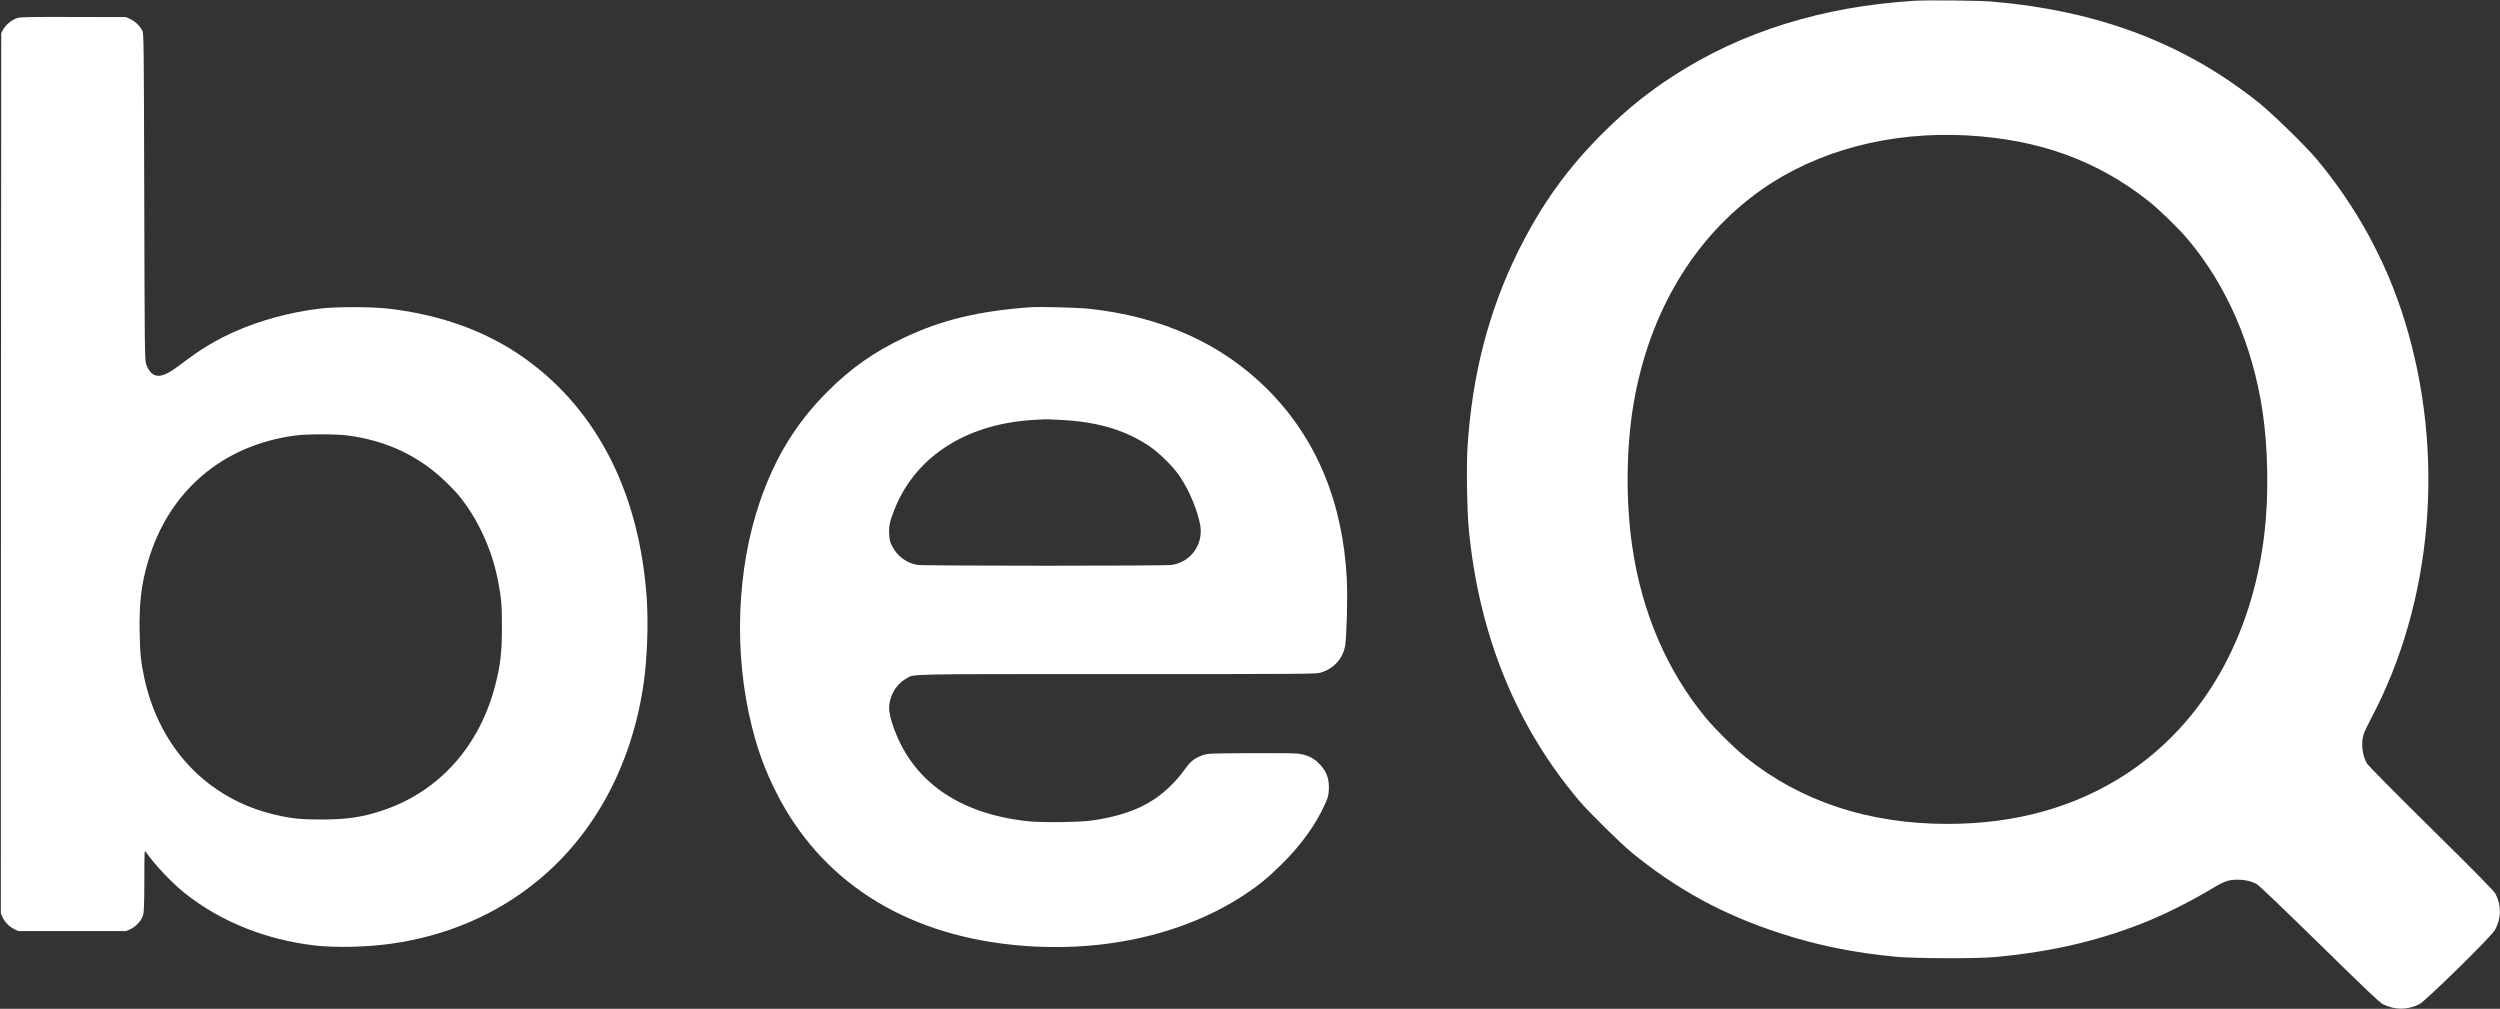
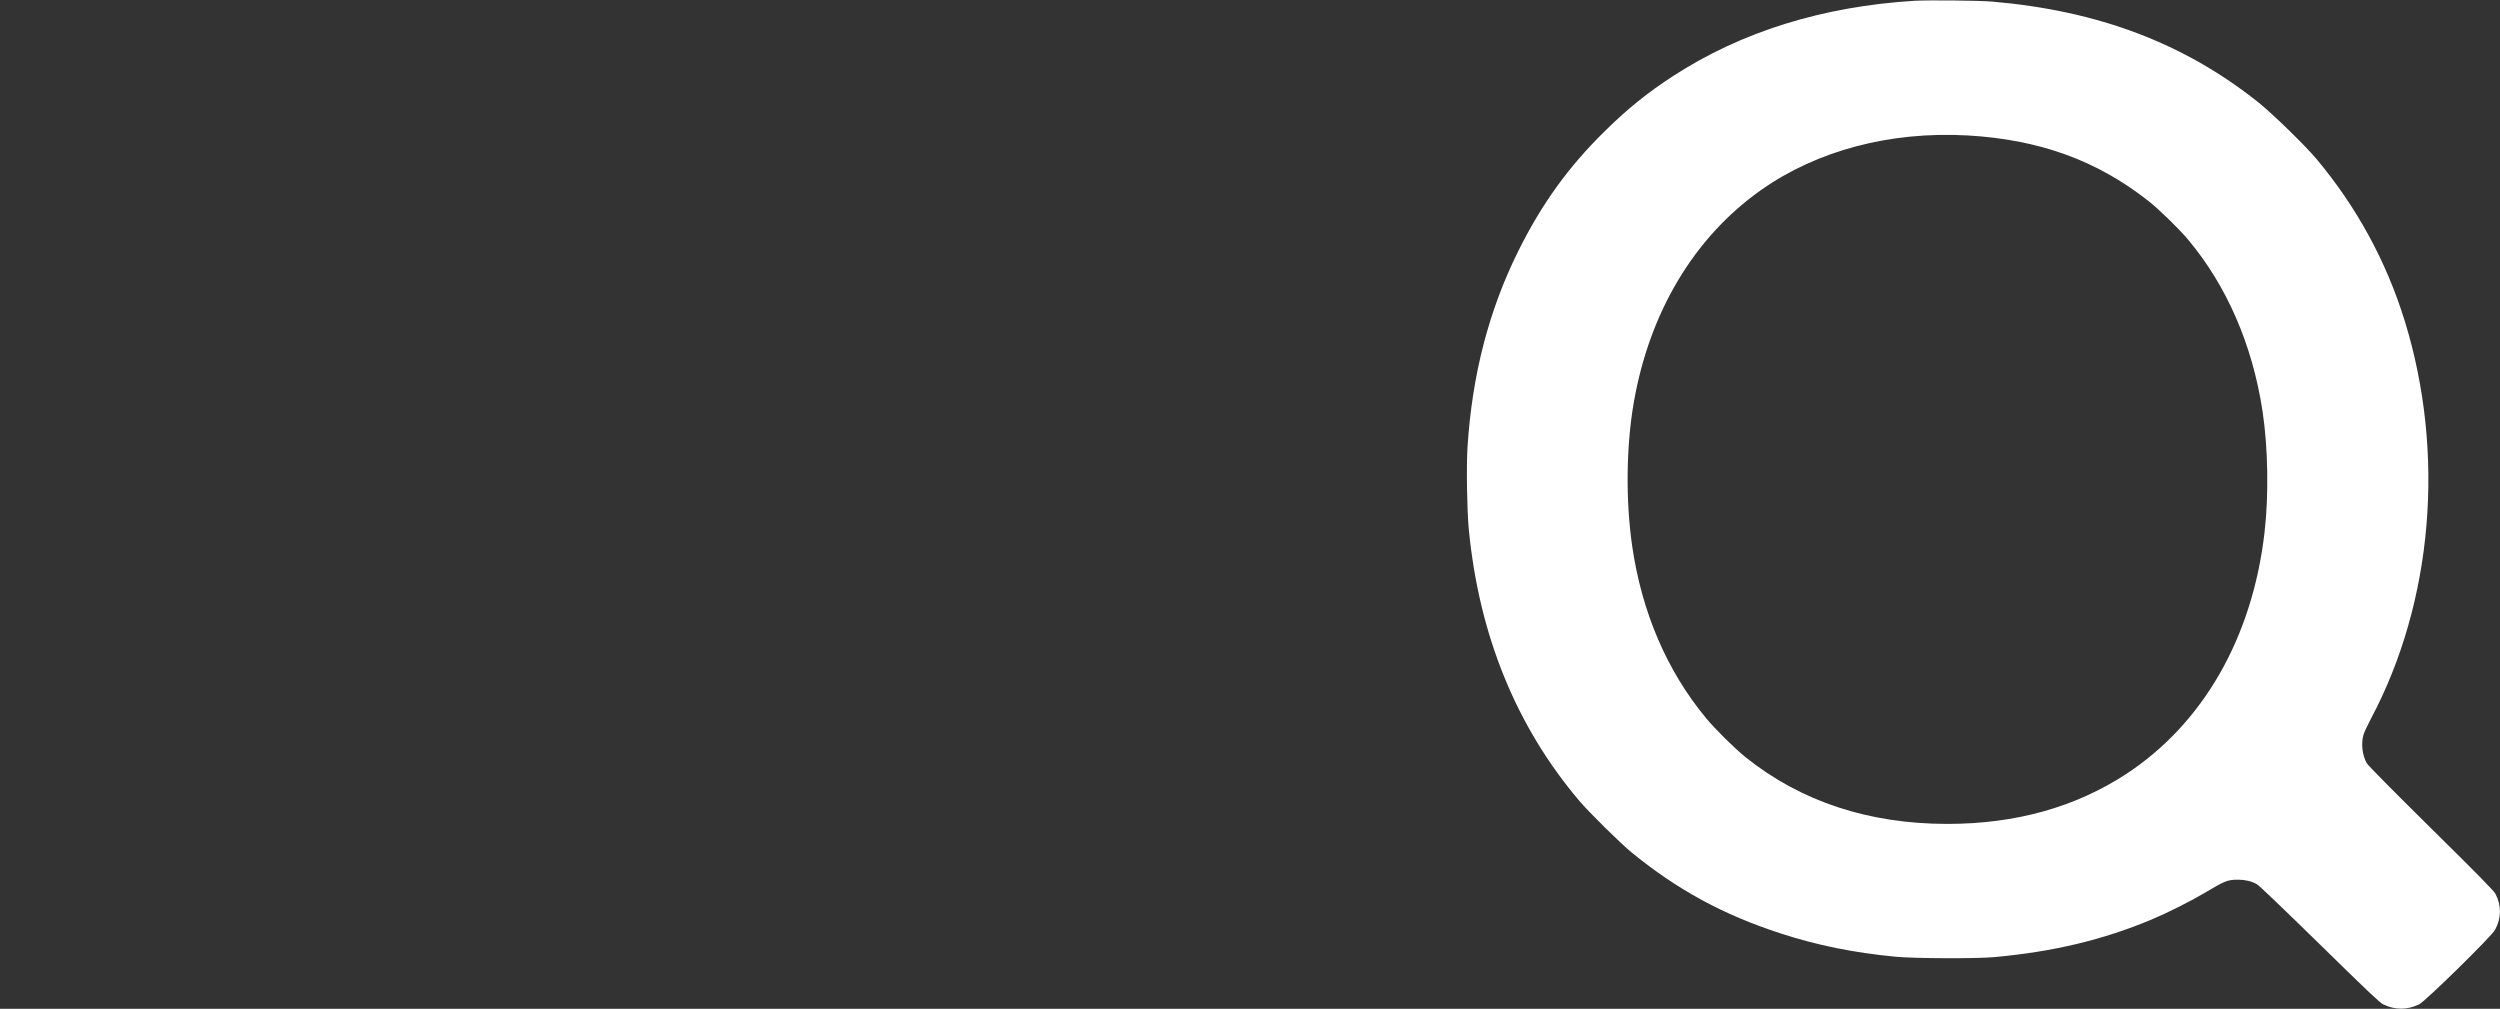
<svg xmlns="http://www.w3.org/2000/svg" width="57" height="23" viewBox="0 0 57 23" fill="none">
  <rect x="0" y="0" width="57" height="23" fill="#333333" stroke="none" />
  <path d="M43.651 0.018C41.554 0.147 39.702 0.723 38.145 1.735C37.566 2.111 37.104 2.483 36.593 2.987C35.754 3.811 35.15 4.651 34.614 5.73C33.943 7.083 33.562 8.559 33.459 10.201C33.431 10.641 33.448 11.654 33.489 12.072C33.723 14.485 34.568 16.558 36.007 18.258C36.227 18.518 36.955 19.236 37.202 19.437C38.248 20.291 39.296 20.86 40.602 21.283C41.435 21.554 42.258 21.721 43.226 21.814C43.647 21.854 45.057 21.859 45.461 21.823C46.821 21.699 47.946 21.43 49.064 20.962C49.412 20.816 49.949 20.546 50.256 20.364C50.729 20.08 50.79 20.057 51.034 20.057C51.189 20.057 51.333 20.091 51.457 20.16C51.509 20.189 52.057 20.715 52.889 21.528C53.961 22.58 54.258 22.86 54.334 22.898C54.605 23.031 54.886 23.031 55.158 22.898C55.298 22.829 56.808 21.349 56.887 21.201C57.033 20.934 57.035 20.64 56.895 20.377C56.858 20.308 56.49 19.933 55.428 18.885C54.554 18.022 53.994 17.455 53.964 17.404C53.859 17.221 53.828 16.95 53.889 16.748C53.905 16.694 53.983 16.527 54.062 16.378C55.472 13.72 55.758 10.332 54.829 7.32C54.41 5.961 53.728 4.711 52.808 3.615C52.545 3.305 51.819 2.598 51.496 2.338C49.8 0.985 47.841 0.243 45.415 0.036C45.121 0.011 43.965 -4.95911e-05 43.651 0.018ZM44.861 3.088C46.49 3.181 47.799 3.653 48.972 4.573C49.216 4.762 49.674 5.209 49.883 5.457C50.772 6.515 51.357 7.866 51.586 9.376C51.712 10.217 51.73 11.293 51.631 12.145C51.353 14.543 50.228 16.5 48.473 17.65C47.315 18.405 45.958 18.785 44.399 18.785C42.607 18.785 41.06 18.275 39.8 17.265C39.545 17.059 39.111 16.63 38.897 16.372C38.006 15.297 37.431 13.956 37.213 12.445C37.064 11.413 37.077 10.185 37.248 9.189C37.605 7.12 38.625 5.412 40.149 4.335C41.426 3.432 43.096 2.99 44.861 3.088Z" fill="white" />
-   <path d="M0.392 0.412C0.275 0.447 0.129 0.567 0.068 0.679L0.028 0.754L0.022 10.79L0.019 20.825L0.063 20.92C0.115 21.032 0.214 21.13 0.331 21.187L0.416 21.229H1.644H2.873L2.971 21.185C3.099 21.129 3.224 20.992 3.261 20.869C3.283 20.794 3.289 20.645 3.291 20.077C3.291 19.412 3.293 19.377 3.322 19.421C3.533 19.722 3.917 20.129 4.222 20.371C5.033 21.014 6.064 21.427 7.178 21.557C7.647 21.61 8.355 21.596 8.915 21.517C10.184 21.341 11.33 20.847 12.268 20.073C13.571 18.999 14.415 17.417 14.678 15.56C14.755 15.01 14.785 14.216 14.746 13.651C14.582 11.256 13.627 9.365 11.98 8.182C11.116 7.561 10.062 7.176 8.86 7.038C8.47 6.992 7.646 6.992 7.289 7.036C6.594 7.123 5.933 7.303 5.347 7.563C4.922 7.752 4.558 7.973 4.144 8.29C3.819 8.539 3.658 8.606 3.525 8.551C3.444 8.517 3.376 8.431 3.333 8.302C3.3 8.206 3.298 8.033 3.289 4.487C3.28 0.964 3.278 0.768 3.246 0.703C3.197 0.598 3.076 0.481 2.969 0.434L2.873 0.39L1.681 0.387C0.643 0.385 0.477 0.387 0.392 0.412ZM7.919 9.928C8.791 10.041 9.532 10.384 10.131 10.955C10.253 11.069 10.402 11.226 10.463 11.3C10.883 11.812 11.204 12.501 11.343 13.184C11.43 13.611 11.446 13.791 11.444 14.316C11.444 14.875 11.409 15.173 11.289 15.633C10.931 17.017 10.007 18.046 8.736 18.474C8.266 18.632 7.912 18.685 7.326 18.685C6.853 18.685 6.646 18.663 6.273 18.576C4.743 18.22 3.638 17.066 3.291 15.46C3.211 15.088 3.193 14.912 3.184 14.416C3.171 13.747 3.221 13.328 3.374 12.804C3.841 11.204 5.068 10.152 6.726 9.93C6.997 9.894 7.646 9.894 7.919 9.928Z" fill="white" />
-   <path d="M23.493 7.005C22.316 7.09 21.472 7.294 20.625 7.694C19.929 8.022 19.401 8.393 18.863 8.933C18.155 9.643 17.677 10.419 17.329 11.427C16.797 12.969 16.725 14.893 17.139 16.55C17.285 17.135 17.444 17.562 17.703 18.076C18.706 20.062 20.568 21.27 23.038 21.537C25.021 21.752 26.944 21.341 28.371 20.402C28.7 20.184 28.901 20.02 29.213 19.713C29.66 19.272 29.986 18.825 30.206 18.343C30.279 18.18 30.291 18.14 30.298 18.002C30.311 17.742 30.235 17.555 30.041 17.377C29.923 17.268 29.79 17.21 29.607 17.184C29.515 17.173 29.112 17.168 28.5 17.172C27.552 17.177 27.538 17.179 27.421 17.219C27.253 17.279 27.151 17.353 27.052 17.491C26.529 18.216 25.936 18.552 24.916 18.705C24.631 18.748 23.783 18.759 23.447 18.725C21.845 18.556 20.777 17.796 20.354 16.528C20.317 16.421 20.284 16.281 20.276 16.22C20.247 15.927 20.404 15.62 20.659 15.473C20.849 15.362 20.533 15.369 25.481 15.369C29.858 15.369 30.006 15.367 30.115 15.335C30.411 15.244 30.616 15.019 30.669 14.724C30.704 14.528 30.728 13.611 30.708 13.216C30.619 11.46 30.023 10.017 28.925 8.903C27.885 7.85 26.503 7.219 24.831 7.04C24.581 7.012 23.698 6.99 23.493 7.005ZM24.195 9.574C25.021 9.619 25.625 9.796 26.172 10.15C26.414 10.308 26.743 10.629 26.9 10.862C27.116 11.184 27.308 11.643 27.366 11.977C27.44 12.41 27.153 12.811 26.723 12.88C26.571 12.906 21.073 12.904 20.917 12.88C20.672 12.84 20.456 12.681 20.341 12.452C20.289 12.35 20.278 12.306 20.273 12.174C20.263 11.992 20.289 11.876 20.4 11.6C20.895 10.371 22.091 9.63 23.678 9.568C23.75 9.565 23.824 9.561 23.844 9.559C23.864 9.558 24.023 9.565 24.195 9.574Z" fill="white" />
</svg>